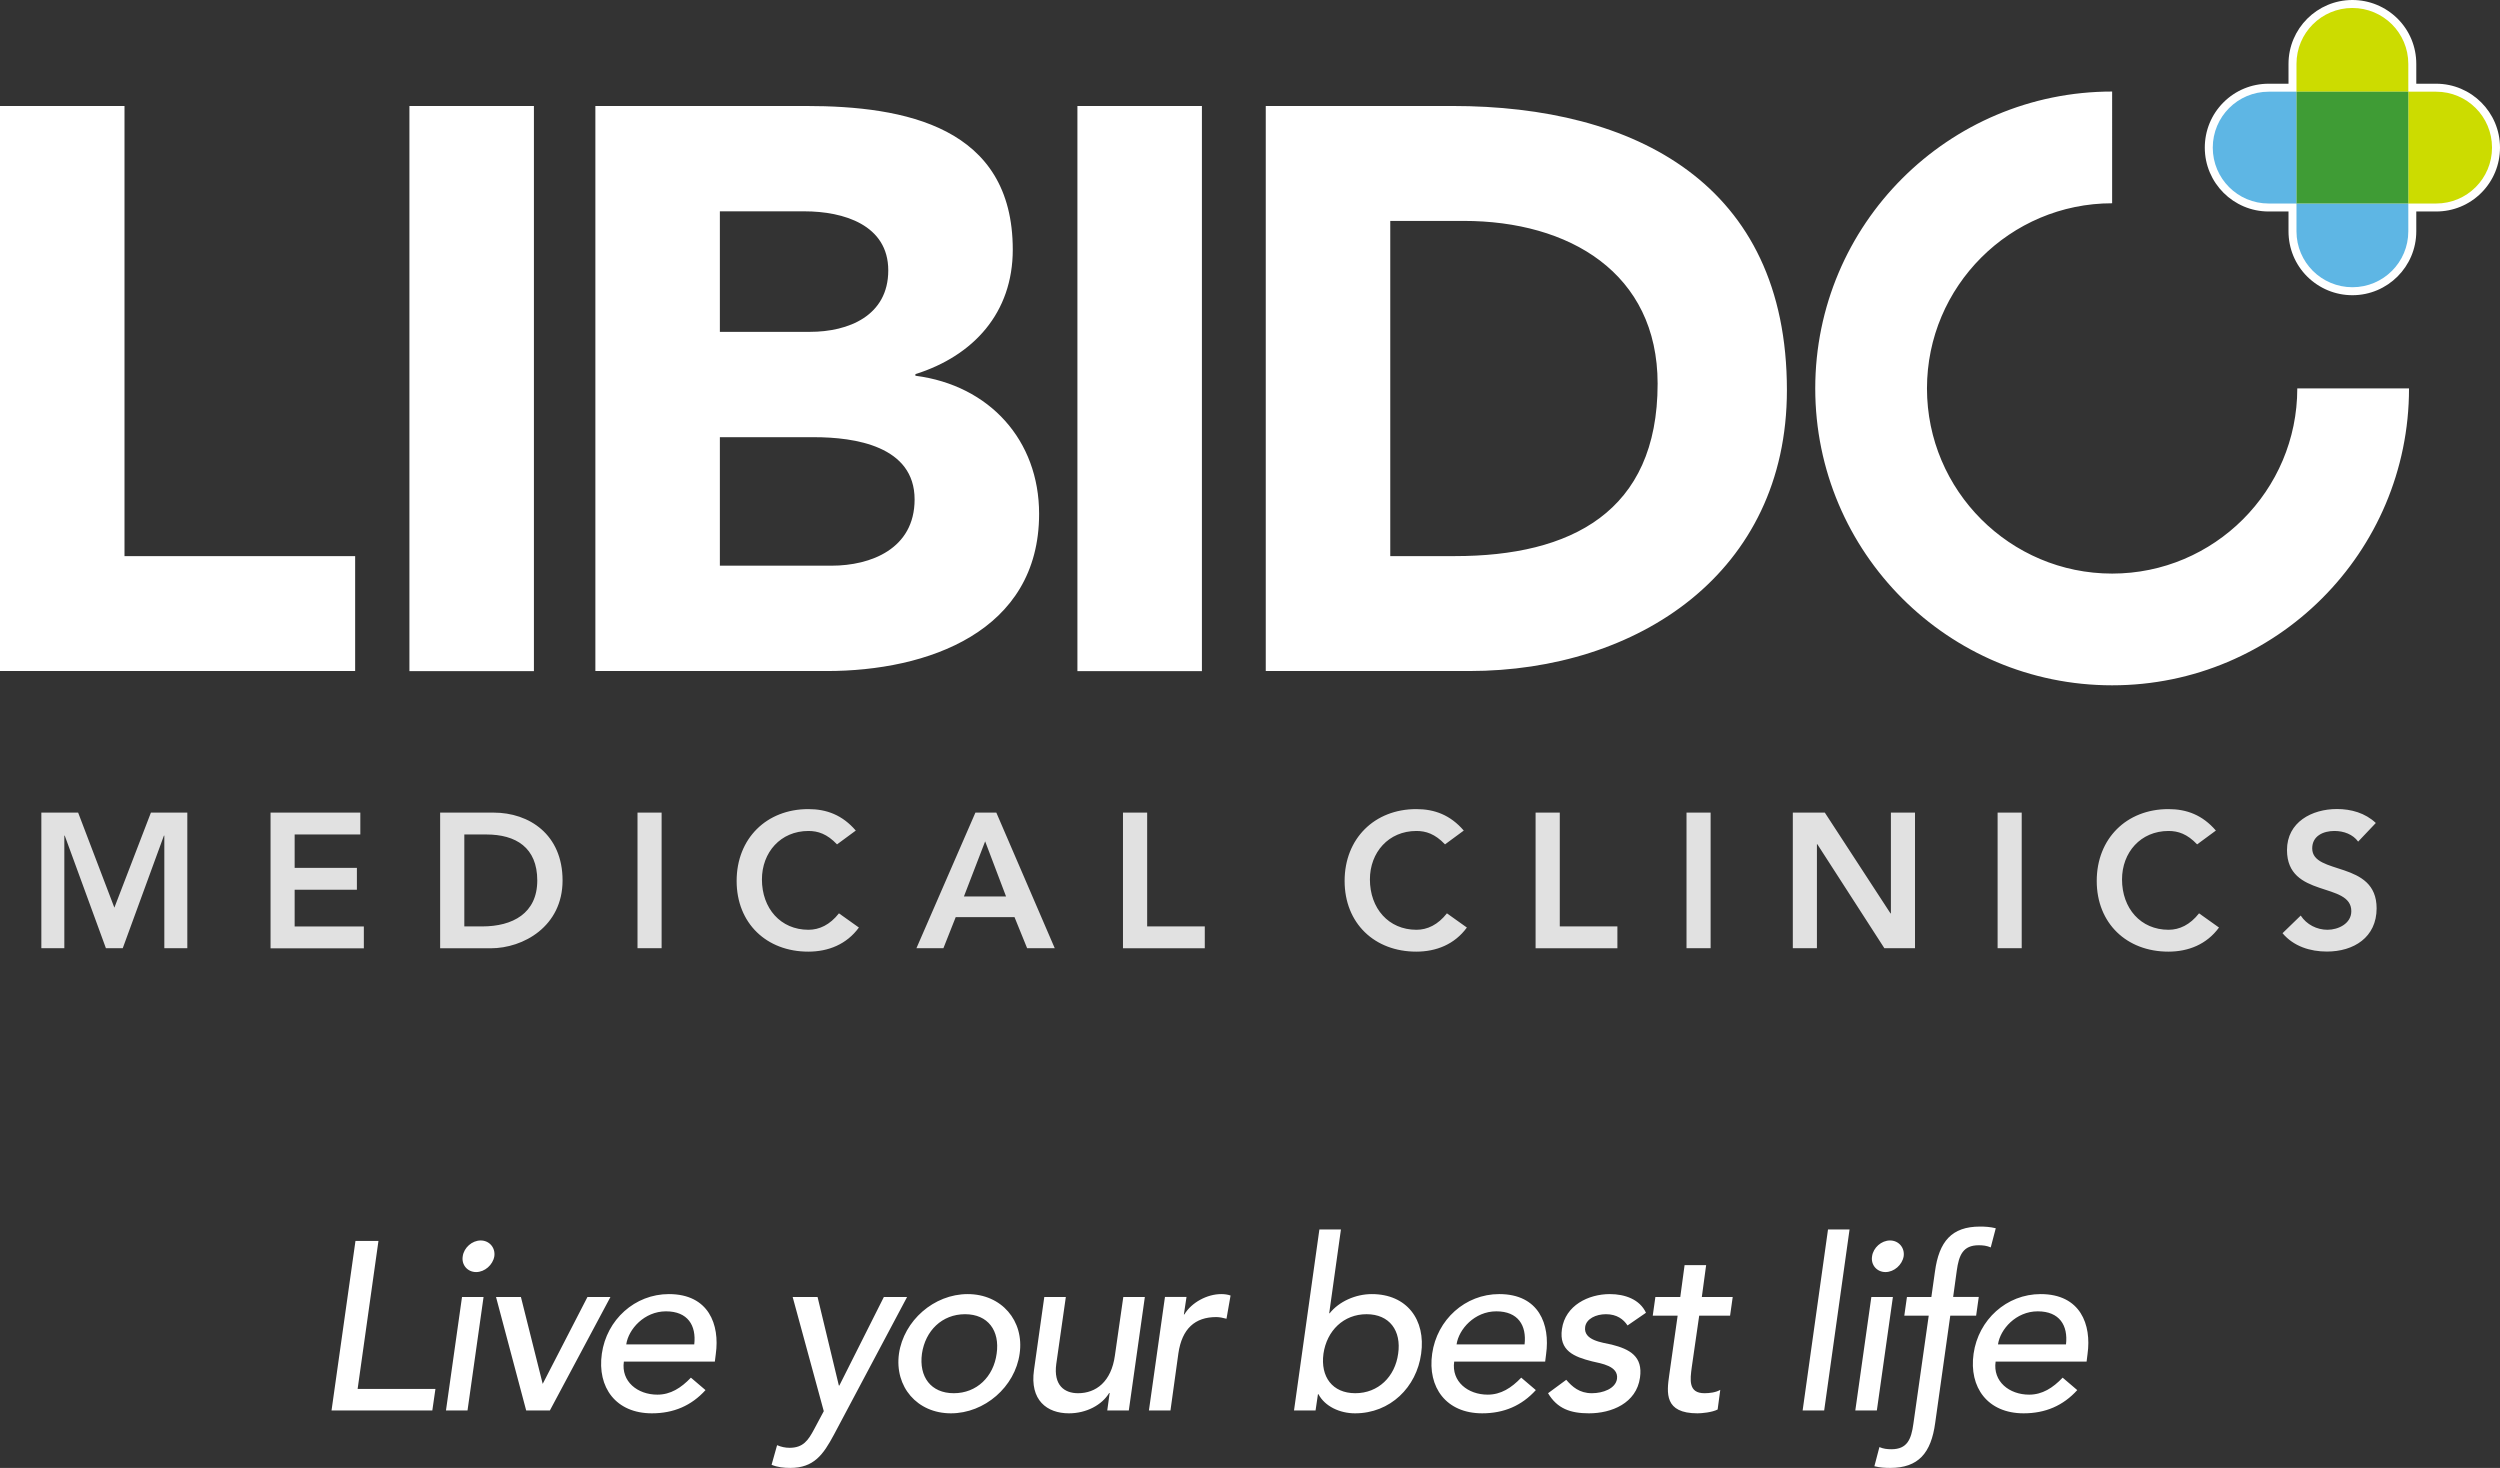
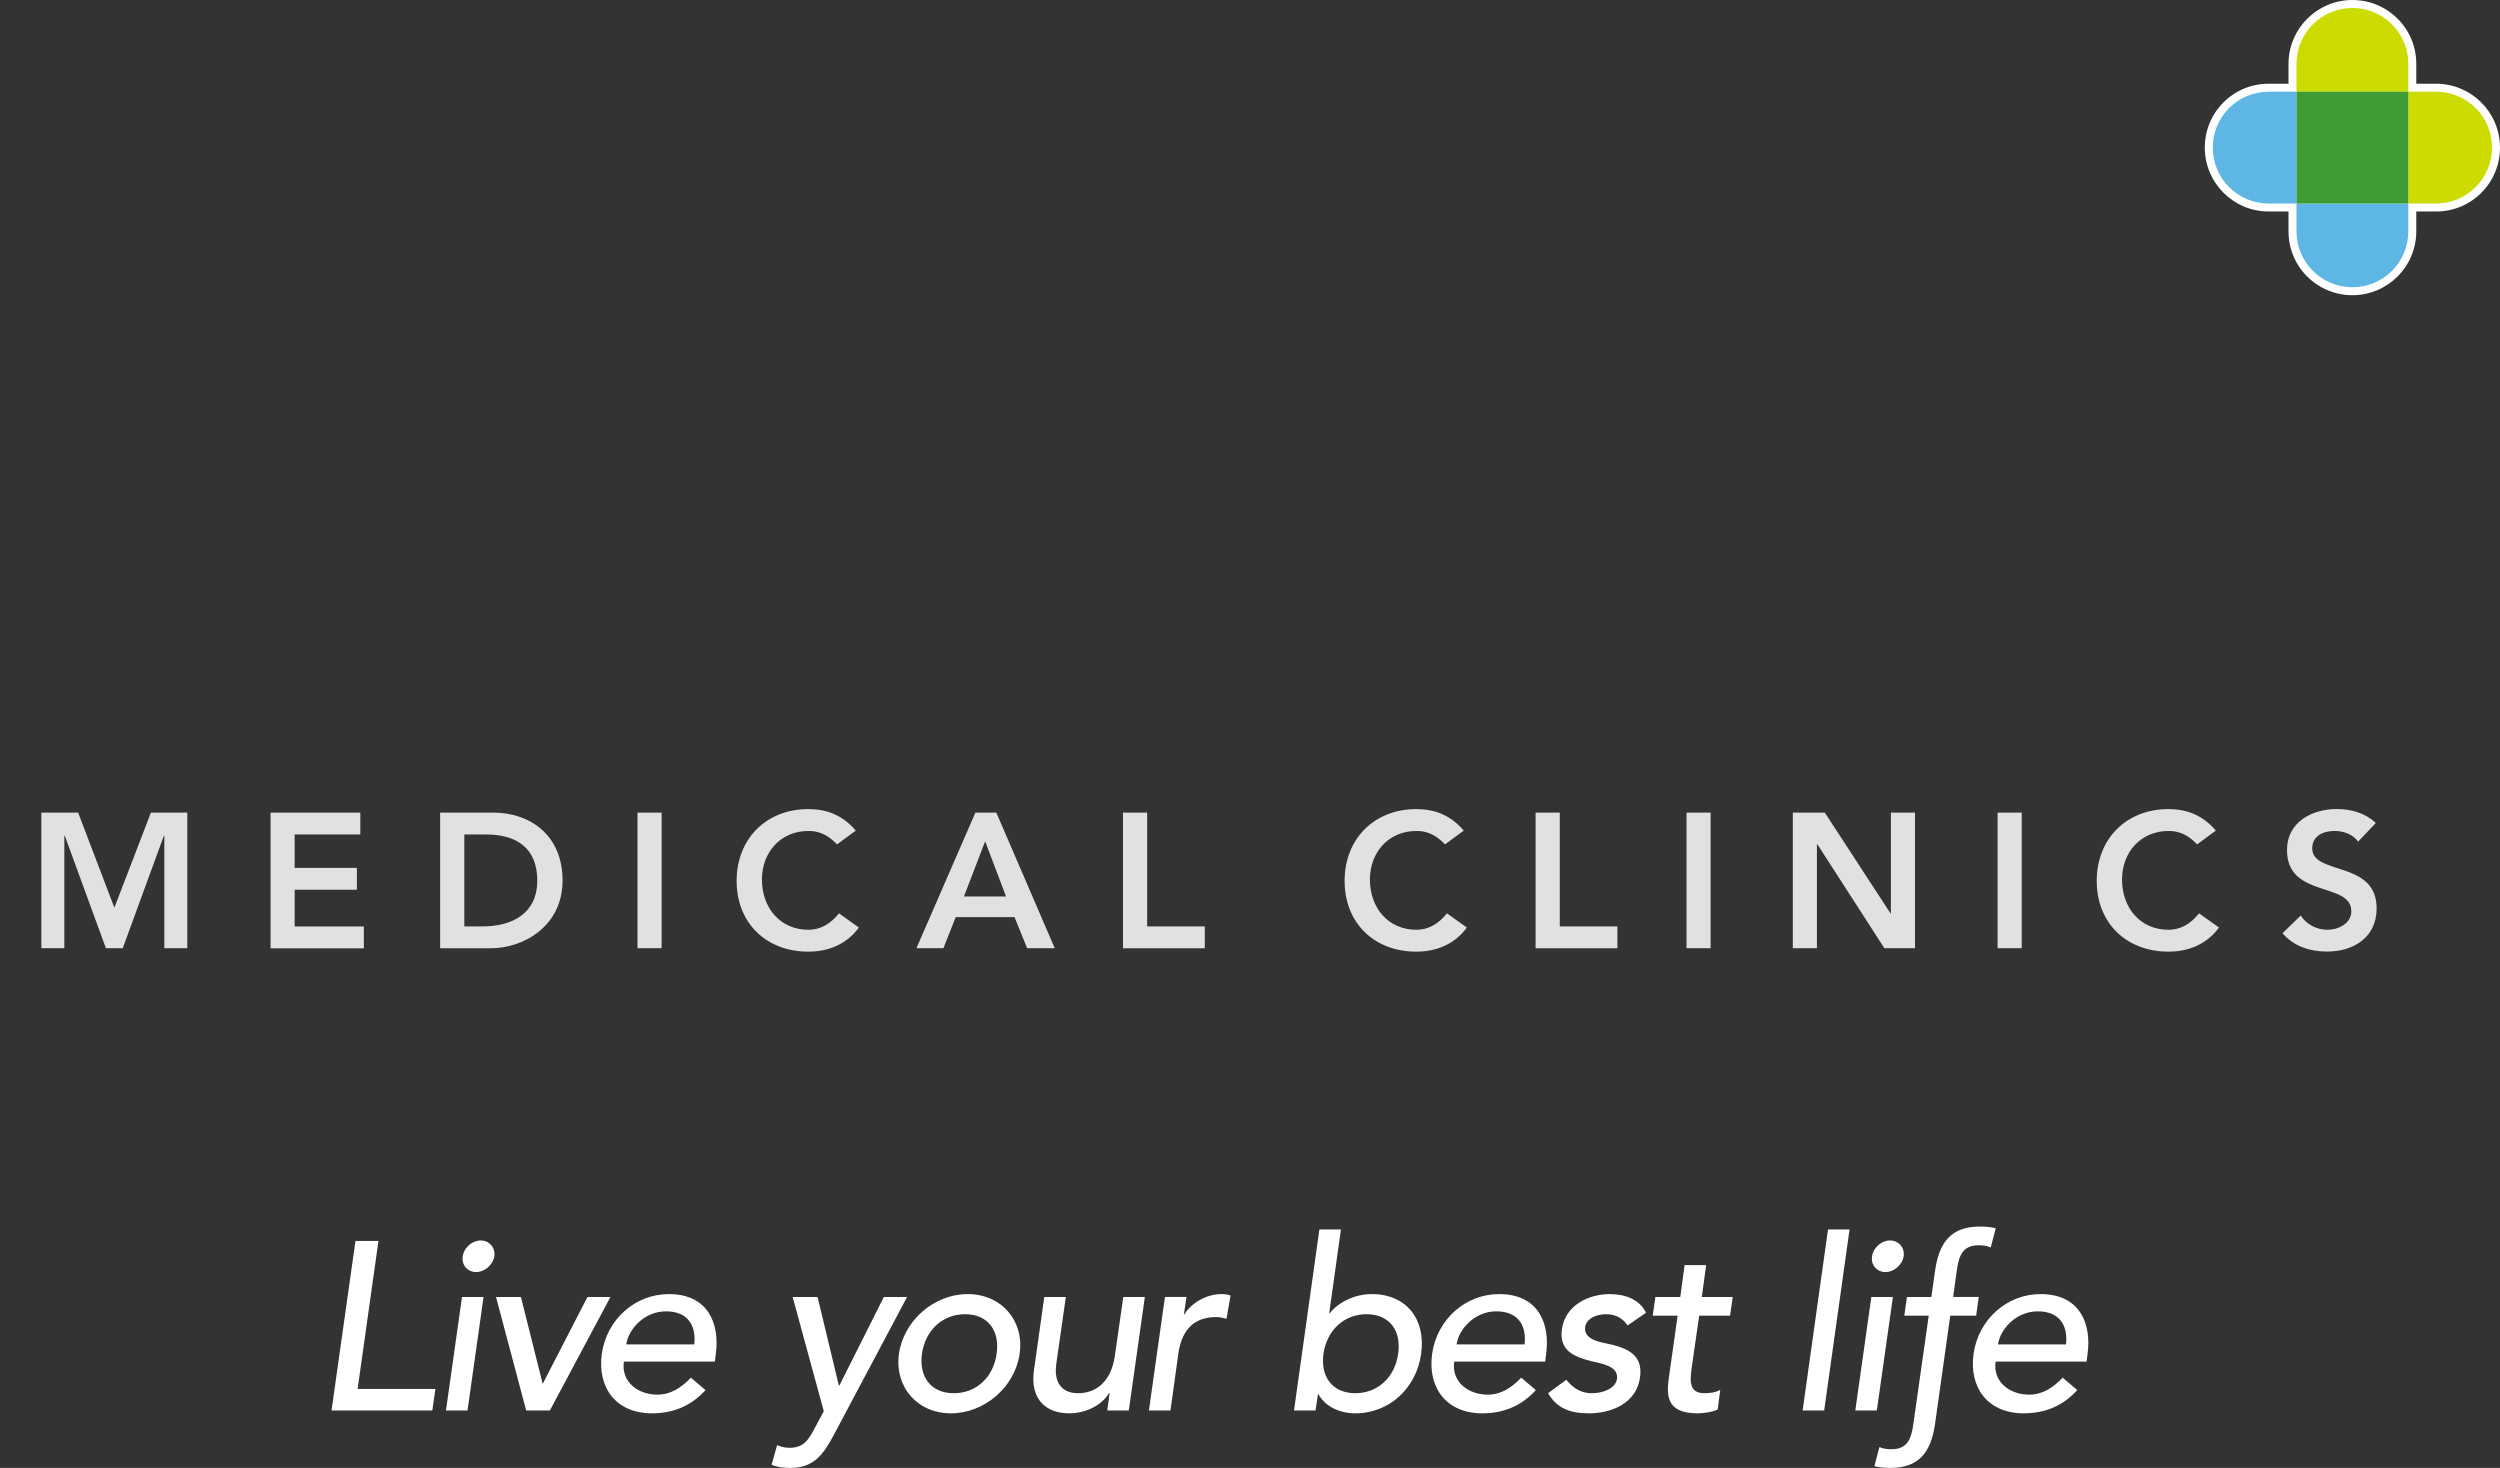
<svg xmlns="http://www.w3.org/2000/svg" id="Layer_2" viewBox="0 0 313.25 183.93">
  <rect x="0" y="0" width="313.25" height="183.93" fill="#333333" stroke="none" />
  <defs>
    <style>.cls-1{fill:#fff;}.cls-2{fill:#ccdc00;}.cls-3{fill:#e1e1e1;}.cls-4{fill:#3f9c35;}.cls-5{fill:#5eb6e4;}</style>
  </defs>
  <g id="Layer_1-2">
    <g>
      <g>
        <path class="cls-1" d="M313.25,18.49c0,2.14-.83,4.16-2.34,5.67s-3.52,2.34-5.66,2.34h-2.49v2.49c0,4.41-3.59,8-8,8-2.13,0-4.14-.83-5.67-2.34-1.51-1.51-2.34-3.52-2.34-5.66v-2.49h-2.49c-4.41,0-8-3.59-8-8,0-2.14,.83-4.16,2.34-5.67s3.52-2.34,5.66-2.34h2.49v-2.49c0-4.41,3.59-8,8-8,2.13,0,4.14,.83,5.67,2.34,1.51,1.51,2.34,3.52,2.34,5.66v2.49h2.49c4.41,0,8,3.59,8,8Z" />
        <g>
          <path class="cls-5" d="M287.75,11.49v14.01h-3.49c-3.87,0-7-3.13-7-7,0-1.94,.78-3.69,2.05-4.96s3.02-2.05,4.95-2.05h3.49Zm0,14.01v3.49c0,1.94,.79,3.69,2.05,4.95,1.28,1.27,3.03,2.05,4.96,2.05,3.87,0,7-3.13,7-7v-3.49h-14.01Z" />
          <path class="cls-2" d="M301.76,25.5V11.49h3.49c3.87,0,7,3.13,7,7,0,1.94-.78,3.69-2.05,4.96s-3.02,2.05-4.95,2.05h-3.49Zm0-14.01v-3.49c0-1.94-.79-3.69-2.05-4.95-1.28-1.27-3.03-2.05-4.96-2.05-3.87,0-7,3.13-7,7v3.49h14.01Z" />
          <rect class="cls-4" x="287.75" y="11.49" width="14.01" height="14.01" />
        </g>
      </g>
-       <path class="cls-1" d="M0,13.28H15.6v56.4h28.9v14.4H0V13.28Zm51.3,0h15.6V84.09h-15.6V13.28Zm23.3,0h26.4c12.4,0,25.9,2.6,25.9,18,0,7.9-4.9,13.3-12.2,15.6v.2c9.3,1.2,15.5,8.1,15.5,17.3,0,14.8-14,19.7-26.6,19.7h-29V13.28Zm15.6,28.3h11.3c4.8,0,9.8-2,9.8-7.7s-5.6-7.4-10.5-7.4h-10.6v15.1Zm0,29.3h14c4.9,0,10.4-2.1,10.4-8.3,0-6.7-7.5-7.8-12.6-7.8h-11.8v16.1ZM135,13.28h15.6V84.09h-15.6V13.28Zm23.6,0h23.4c22.8,0,41.9,9.7,41.9,35.6,0,22.9-18.7,35.2-39.8,35.2h-25.5V13.28Zm15.6,56.4h8.1c14.5,0,25.4-5.5,25.4-21.6,0-13.9-11.1-20.4-24.3-20.4h-9.2v42Zm113.65-21.01c0,12.8-10.41,23.2-23.2,23.2s-23.2-10.4-23.2-23.2,10.41-23.2,23.2-23.2V11.47c-20.55,0-37.2,16.66-37.2,37.2s16.65,37.2,37.2,37.2,37.2-16.65,37.2-37.2h-14Z" />
    </g>
-     <path class="cls-1" d="M44.54,155.49h2.88l-2.61,18.54h9.75l-.39,2.7h-12.63l3-21.24Zm13.35,7.02h2.7l-2.01,14.22h-2.7l2.01-14.22Zm2.34-7.08c1.08,0,1.86,.9,1.71,1.98-.18,1.08-1.2,1.98-2.28,1.98s-1.86-.9-1.68-1.98c.15-1.08,1.17-1.98,2.25-1.98Zm1.92,7.08h3.12l2.73,10.89,5.61-10.89h2.88l-7.59,14.22h-2.97l-3.78-14.22Zm16.02,8.1c-.36,2.49,1.71,4.14,4.2,4.14,1.65,0,2.97-.84,4.2-2.13l1.83,1.56c-1.77,1.95-3.99,2.91-6.72,2.91-4.5,0-6.87-3.24-6.27-7.47,.6-4.26,4.14-7.47,8.4-7.47,5.01,0,6.39,3.84,5.88,7.5l-.12,.96h-11.4Zm8.82-2.16c.27-2.37-.81-4.14-3.54-4.14s-4.71,2.25-4.98,4.14h8.52Zm12.33-5.94h3.12l2.67,11.1h.06l5.58-11.1h2.91l-9.18,17.28c-1.32,2.46-2.49,4.14-5.46,4.14-.81,0-1.62-.09-2.34-.39l.69-2.46c.48,.21,1.02,.33,1.56,.33,1.71,0,2.34-.93,3.09-2.34l1.2-2.25-3.9-14.31Zm21.93-.36c4.23,0,7.11,3.33,6.51,7.47-.57,4.14-4.38,7.47-8.61,7.47s-7.08-3.33-6.51-7.47c.6-4.14,4.38-7.47,8.61-7.47Zm-1.74,12.42c2.88,0,4.98-2.07,5.37-4.95,.42-2.88-1.08-4.95-3.96-4.95s-4.98,2.07-5.4,4.95c-.39,2.88,1.11,4.95,3.99,4.95Zm21.93,2.16h-2.7l.3-2.19h-.06c-.9,1.5-2.85,2.55-5.04,2.55-2.76,0-4.92-1.65-4.38-5.43l1.29-9.15h2.7l-1.2,8.4c-.36,2.67,1.02,3.66,2.73,3.66,2.25,0,4.17-1.44,4.62-4.74l1.05-7.32h2.7l-2.01,14.22Zm4.53-14.22h2.7l-.33,2.19h.06c.9-1.5,2.85-2.55,4.62-2.55,.42,0,.84,.06,1.17,.18l-.51,2.91c-.45-.12-.87-.21-1.29-.21-2.64,0-4.29,1.44-4.74,4.56l-.99,7.14h-2.7l2.01-14.22Zm19.35-8.46h2.7l-1.47,10.5h.06c1.17-1.47,3.24-2.4,5.28-2.4,4.38,0,6.78,3.21,6.18,7.47-.57,4.2-3.87,7.47-8.28,7.47-1.92,0-3.78-.87-4.59-2.4h-.06l-.3,2.04h-2.7l3.18-22.68Zm9.87,15.57c.42-2.88-1.08-4.95-3.96-4.95s-4.98,2.07-5.4,4.95c-.39,2.88,1.11,4.95,3.99,4.95s4.98-2.07,5.37-4.95Zm7.02,.99c-.36,2.49,1.71,4.14,4.2,4.14,1.65,0,2.97-.84,4.2-2.13l1.83,1.56c-1.77,1.95-3.99,2.91-6.72,2.91-4.5,0-6.87-3.24-6.27-7.47,.6-4.26,4.14-7.47,8.4-7.47,5.01,0,6.39,3.84,5.88,7.5l-.12,.96h-11.4Zm8.82-2.16c.27-2.37-.81-4.14-3.54-4.14s-4.71,2.25-4.98,4.14h8.52Zm12.9-2.37c-.51-.78-1.35-1.41-2.7-1.41-1.26,0-2.46,.57-2.61,1.59-.24,1.71,2.16,1.95,3.33,2.22,2.25,.57,3.93,1.47,3.54,4.14-.45,3.21-3.57,4.47-6.39,4.47-2.34,0-3.99-.6-5.13-2.52l2.28-1.68c.75,.87,1.65,1.68,3.21,1.68,1.38,0,2.97-.57,3.15-1.8,.21-1.62-1.98-1.92-3.12-2.19-2.25-.57-4.17-1.32-3.78-4.05,.42-2.97,3.33-4.38,6-4.38,1.89,0,3.75,.66,4.53,2.34l-2.31,1.59Zm12.85-1.23h-3.87l-.93,6.45c-.21,1.59-.45,3.27,1.59,3.27,.63,0,1.41-.09,1.98-.42l-.33,2.46c-.69,.36-1.98,.48-2.52,.48-4.17,0-3.87-2.55-3.54-4.83l1.05-7.41h-3.12l.33-2.34h3.12l.54-3.99h2.7l-.54,3.99h3.87l-.33,2.34Zm12.27-10.8h2.7l-3.18,22.68h-2.7l3.18-22.68Zm5.43,8.46h2.7l-2.01,14.22h-2.7l2.01-14.22Zm2.34-7.08c1.08,0,1.86,.9,1.71,1.98-.18,1.08-1.2,1.98-2.28,1.98s-1.86-.9-1.68-1.98c.15-1.08,1.17-1.98,2.25-1.98Zm13.23,15.18c-.36,2.49,1.71,4.14,4.2,4.14,1.65,0,2.97-.84,4.2-2.13l1.83,1.56c-1.77,1.95-3.99,2.91-6.72,2.91-4.5,0-6.87-3.24-6.27-7.47,.6-4.26,4.14-7.47,8.4-7.47,5.01,0,6.39,3.84,5.88,7.5l-.12,.96h-11.4Zm8.82-2.16c.27-2.37-.81-4.14-3.54-4.14s-4.71,2.25-4.98,4.14h8.52Zm-10.78-14.76c-3.54,0-5.13,1.86-5.64,5.64l-.45,3.18h-3.06l-.33,2.34h3.06l-1.92,13.53c-.27,1.98-.78,3.21-2.76,3.21-.54,0-1.02-.06-1.5-.27l-.63,2.4c.72,.18,1.38,.21,1.98,.21,3.54,0,5.13-1.86,5.64-5.64l1.89-13.44h3.24l.33-2.34h-3.21l.45-3.27c.27-1.98,.78-3.21,2.76-3.21,.54,0,1.02,.06,1.5,.27l.63-2.4c-.72-.18-1.38-.21-1.98-.21Z" />
+     <path class="cls-1" d="M44.54,155.49h2.88l-2.61,18.54h9.75l-.39,2.7h-12.63l3-21.24Zm13.35,7.02h2.7l-2.01,14.22h-2.7l2.01-14.22m2.34-7.08c1.08,0,1.86,.9,1.71,1.98-.18,1.08-1.2,1.98-2.28,1.98s-1.86-.9-1.68-1.98c.15-1.08,1.17-1.98,2.25-1.98Zm1.92,7.08h3.12l2.73,10.89,5.61-10.89h2.88l-7.59,14.22h-2.97l-3.78-14.22Zm16.02,8.1c-.36,2.49,1.71,4.14,4.2,4.14,1.65,0,2.97-.84,4.2-2.13l1.83,1.56c-1.77,1.95-3.99,2.91-6.72,2.91-4.5,0-6.87-3.24-6.27-7.47,.6-4.26,4.14-7.47,8.4-7.47,5.01,0,6.39,3.84,5.88,7.5l-.12,.96h-11.4Zm8.82-2.16c.27-2.37-.81-4.14-3.54-4.14s-4.71,2.25-4.98,4.14h8.52Zm12.33-5.94h3.12l2.67,11.1h.06l5.58-11.1h2.91l-9.18,17.28c-1.32,2.46-2.49,4.14-5.46,4.14-.81,0-1.62-.09-2.34-.39l.69-2.46c.48,.21,1.02,.33,1.56,.33,1.71,0,2.34-.93,3.09-2.34l1.2-2.25-3.9-14.31Zm21.93-.36c4.23,0,7.11,3.33,6.51,7.47-.57,4.14-4.38,7.47-8.61,7.47s-7.08-3.33-6.51-7.47c.6-4.14,4.38-7.47,8.61-7.47Zm-1.74,12.42c2.88,0,4.98-2.07,5.37-4.95,.42-2.88-1.08-4.95-3.96-4.95s-4.98,2.07-5.4,4.95c-.39,2.88,1.11,4.95,3.99,4.95Zm21.93,2.16h-2.7l.3-2.19h-.06c-.9,1.5-2.85,2.55-5.04,2.55-2.76,0-4.92-1.65-4.38-5.43l1.29-9.15h2.7l-1.2,8.4c-.36,2.67,1.02,3.66,2.73,3.66,2.25,0,4.17-1.44,4.62-4.74l1.05-7.32h2.7l-2.01,14.22Zm4.53-14.22h2.7l-.33,2.19h.06c.9-1.5,2.85-2.55,4.62-2.55,.42,0,.84,.06,1.17,.18l-.51,2.91c-.45-.12-.87-.21-1.29-.21-2.64,0-4.29,1.44-4.74,4.56l-.99,7.14h-2.7l2.01-14.22Zm19.35-8.46h2.7l-1.47,10.5h.06c1.17-1.47,3.24-2.4,5.28-2.4,4.38,0,6.78,3.21,6.18,7.47-.57,4.2-3.87,7.47-8.28,7.47-1.92,0-3.78-.87-4.59-2.4h-.06l-.3,2.04h-2.7l3.18-22.68Zm9.87,15.57c.42-2.88-1.08-4.95-3.96-4.95s-4.98,2.07-5.4,4.95c-.39,2.88,1.11,4.95,3.99,4.95s4.98-2.07,5.37-4.95Zm7.02,.99c-.36,2.49,1.71,4.14,4.2,4.14,1.65,0,2.97-.84,4.2-2.13l1.83,1.56c-1.77,1.95-3.99,2.91-6.72,2.91-4.5,0-6.87-3.24-6.27-7.47,.6-4.26,4.14-7.47,8.4-7.47,5.01,0,6.39,3.84,5.88,7.5l-.12,.96h-11.4Zm8.82-2.16c.27-2.37-.81-4.14-3.54-4.14s-4.71,2.25-4.98,4.14h8.52Zm12.9-2.37c-.51-.78-1.35-1.41-2.7-1.41-1.26,0-2.46,.57-2.61,1.59-.24,1.71,2.16,1.95,3.33,2.22,2.25,.57,3.93,1.47,3.54,4.14-.45,3.21-3.57,4.47-6.39,4.47-2.34,0-3.99-.6-5.13-2.52l2.28-1.68c.75,.87,1.65,1.68,3.21,1.68,1.38,0,2.97-.57,3.15-1.8,.21-1.62-1.98-1.92-3.12-2.19-2.25-.57-4.17-1.32-3.78-4.05,.42-2.97,3.33-4.38,6-4.38,1.89,0,3.75,.66,4.53,2.34l-2.31,1.59Zm12.85-1.23h-3.87l-.93,6.45c-.21,1.59-.45,3.27,1.59,3.27,.63,0,1.41-.09,1.98-.42l-.33,2.46c-.69,.36-1.98,.48-2.52,.48-4.17,0-3.87-2.55-3.54-4.83l1.05-7.41h-3.12l.33-2.34h3.12l.54-3.99h2.7l-.54,3.99h3.87l-.33,2.34Zm12.27-10.8h2.7l-3.18,22.68h-2.7l3.18-22.68Zm5.43,8.46h2.7l-2.01,14.22h-2.7l2.01-14.22Zm2.34-7.08c1.08,0,1.86,.9,1.71,1.98-.18,1.08-1.2,1.98-2.28,1.98s-1.86-.9-1.68-1.98c.15-1.08,1.17-1.98,2.25-1.98Zm13.23,15.18c-.36,2.49,1.71,4.14,4.2,4.14,1.65,0,2.97-.84,4.2-2.13l1.83,1.56c-1.77,1.95-3.99,2.91-6.72,2.91-4.5,0-6.87-3.24-6.27-7.47,.6-4.26,4.14-7.47,8.4-7.47,5.01,0,6.39,3.84,5.88,7.5l-.12,.96h-11.4Zm8.82-2.16c.27-2.37-.81-4.14-3.54-4.14s-4.71,2.25-4.98,4.14h8.52Zm-10.78-14.76c-3.54,0-5.13,1.86-5.64,5.64l-.45,3.18h-3.06l-.33,2.34h3.06l-1.92,13.53c-.27,1.98-.78,3.21-2.76,3.21-.54,0-1.02-.06-1.5-.27l-.63,2.4c.72,.18,1.38,.21,1.98,.21,3.54,0,5.13-1.86,5.64-5.64l1.89-13.44h3.24l.33-2.34h-3.21l.45-3.27c.27-1.98,.78-3.21,2.76-3.21,.54,0,1.02,.06,1.5,.27l.63-2.4c-.72-.18-1.38-.21-1.98-.21Z" />
    <path class="cls-3" d="M5.18,101.82h4.61l4.54,11.91,4.58-11.91h4.56v16.99h-2.88v-14.11h-.05l-5.16,14.11h-2.11l-5.16-14.11h-.05v14.11h-2.88v-16.99Zm28.71,0h11.26v2.74h-8.23v4.18h7.8v2.74h-7.8v4.61h8.67v2.74h-11.69v-16.99Zm21.26,0h6.7c4.46,0,8.64,2.74,8.64,8.5s-4.92,8.5-9,8.5h-6.34v-16.99Zm5.28,14.26c3.79,0,6.89-1.63,6.89-5.76s-2.69-5.76-6.38-5.76h-2.76v11.52h2.26Zm19.45-14.26h3.02v16.99h-3.02v-16.99Zm25,3.98c-1.25-1.32-2.4-1.68-3.58-1.68-3.5,0-5.83,2.69-5.83,6.07,0,3.62,2.33,6.31,5.83,6.31,1.37,0,2.69-.62,3.82-2.06l2.5,1.78c-1.54,2.11-3.84,3.02-6.34,3.02-5.23,0-8.98-3.55-8.98-8.86s3.74-9,8.98-9c2.3,0,4.27,.74,5.95,2.69l-2.35,1.73Zm17.34-3.98h2.62l7.32,16.99h-3.46l-1.58-3.89h-7.37l-1.54,3.89h-3.38l7.39-16.99Zm3.84,10.51l-2.62-6.91-2.66,6.91h5.28Zm14.66-10.51h3.02v14.26h7.22v2.74h-10.25v-16.99Zm40.34,3.98c-1.25-1.32-2.4-1.68-3.58-1.68-3.5,0-5.83,2.69-5.83,6.07,0,3.62,2.33,6.31,5.83,6.31,1.37,0,2.69-.62,3.82-2.06l2.5,1.78c-1.54,2.11-3.84,3.02-6.34,3.02-5.23,0-8.98-3.55-8.98-8.86s3.75-9,8.98-9c2.3,0,4.27,.74,5.95,2.69l-2.35,1.73Zm11.36-3.98h3.02v14.26h7.22v2.74h-10.25v-16.99Zm18.9,0h3.02v16.99h-3.02v-16.99Zm13.32,0h4.01l8.23,12.63h.05v-12.63h3.02v16.99h-3.84l-8.4-13.03h-.05v13.03h-3.02v-16.99Zm25.66,0h3.02v16.99h-3.02v-16.99Zm25,3.98c-1.25-1.32-2.4-1.68-3.58-1.68-3.5,0-5.83,2.69-5.83,6.07,0,3.62,2.33,6.31,5.83,6.31,1.37,0,2.69-.62,3.82-2.06l2.5,1.78c-1.54,2.11-3.84,3.02-6.34,3.02-5.23,0-8.98-3.55-8.98-8.86s3.74-9,8.98-9c2.3,0,4.27,.74,5.95,2.69l-2.35,1.73Zm20.18-.34c-.65-.91-1.8-1.34-2.98-1.34-1.39,0-2.78,.62-2.78,2.18,0,3.41,8.07,1.46,8.07,7.51,0,3.65-2.88,5.42-6.22,5.42-2.11,0-4.18-.65-5.57-2.3l2.28-2.21c.74,1.13,2.02,1.78,3.36,1.78s2.98-.77,2.98-2.33c0-3.72-8.06-1.58-8.06-7.66,0-3.5,3.12-5.14,6.26-5.14,1.78,0,3.55,.5,4.87,1.75l-2.21,2.33Z" />
  </g>
</svg>